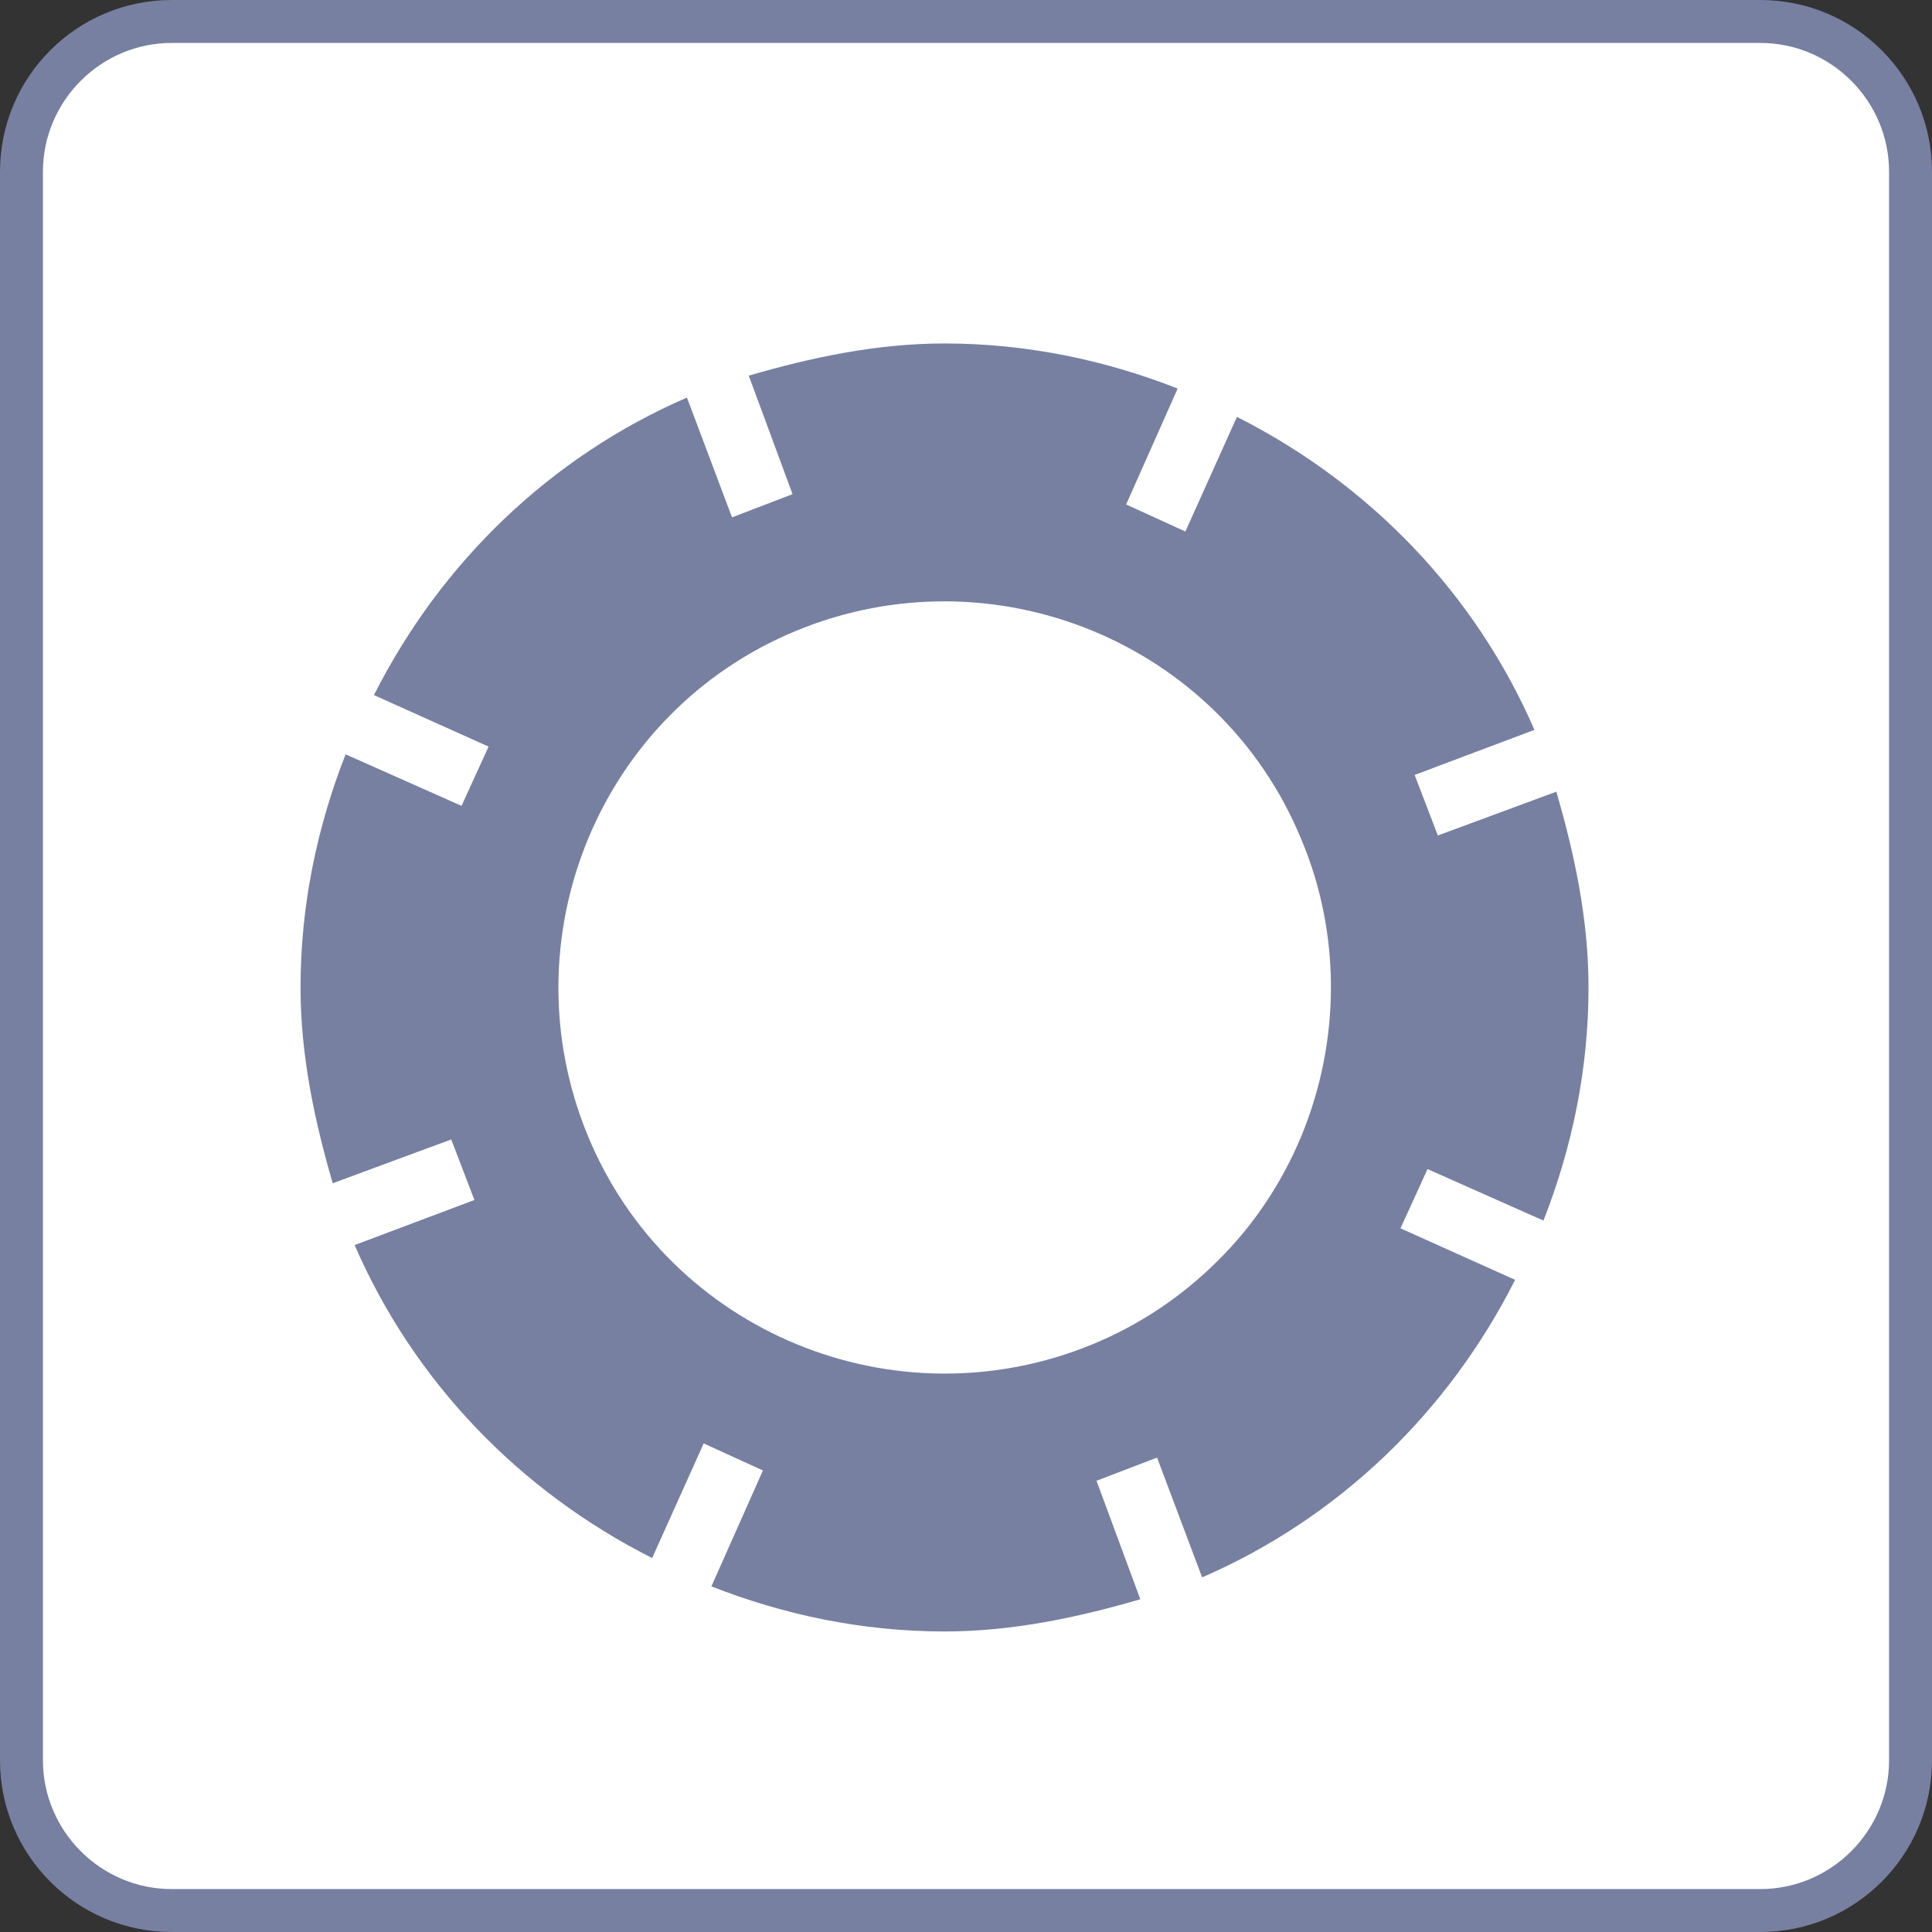
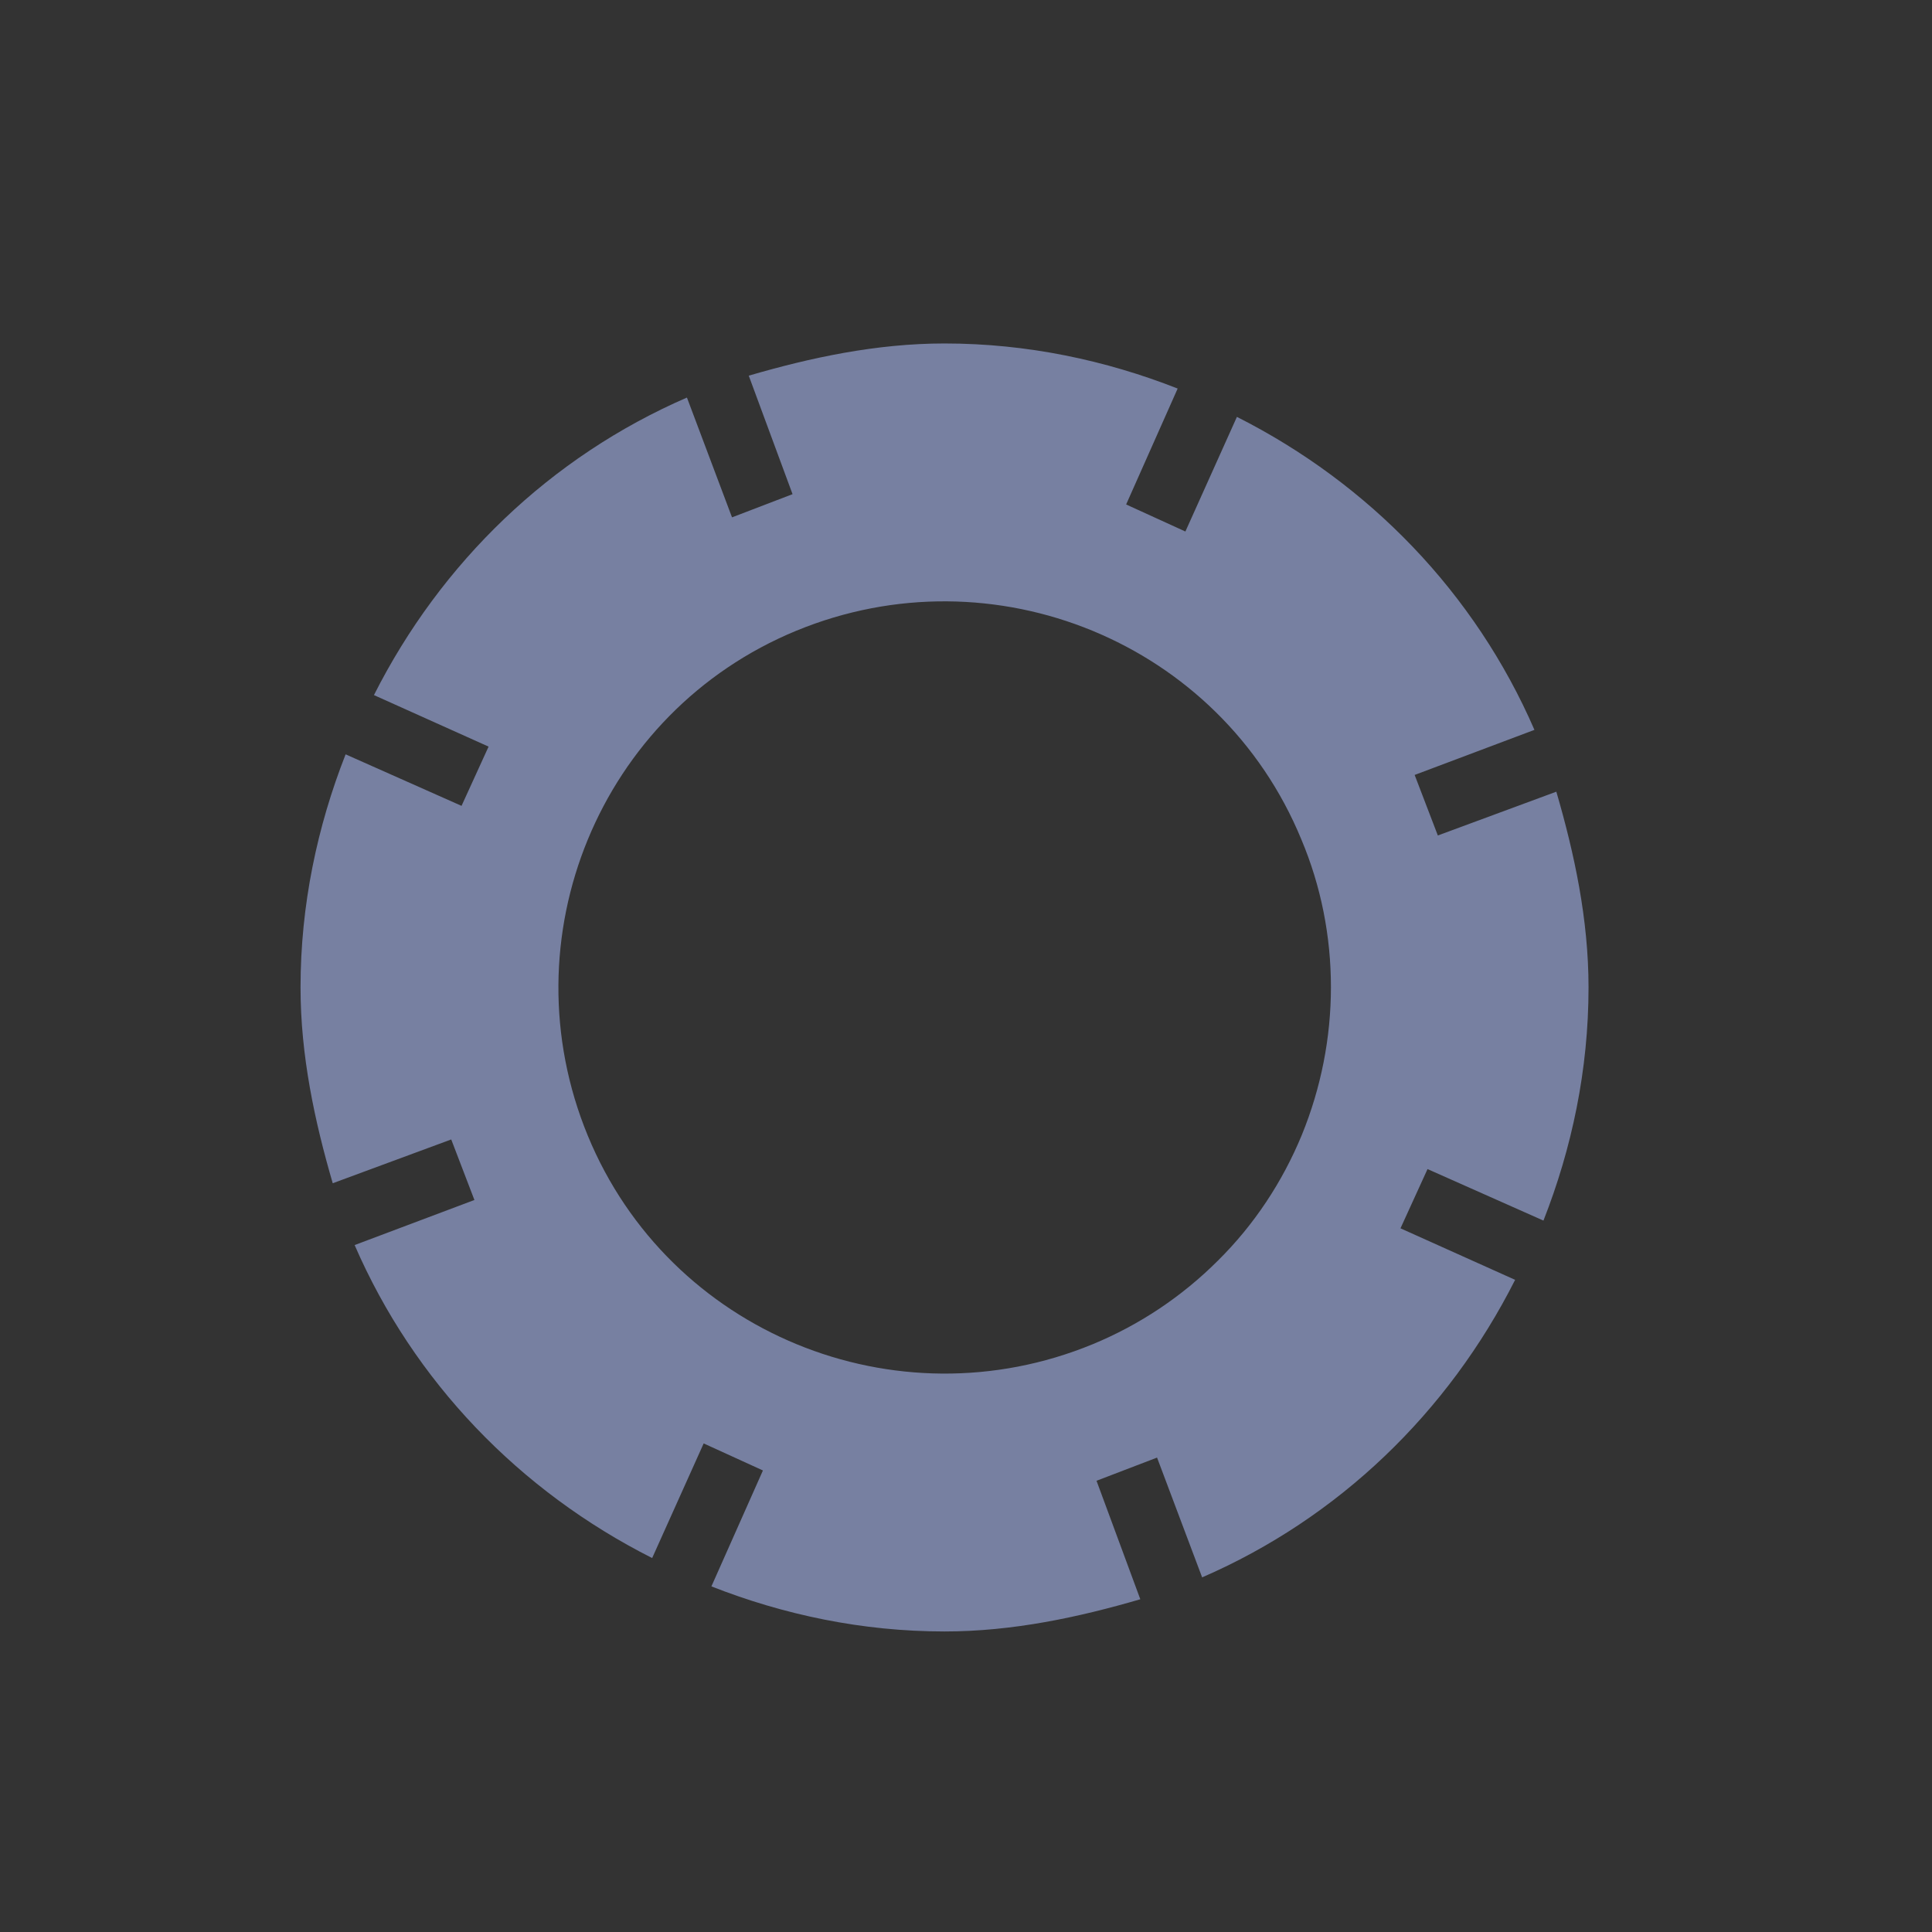
<svg xmlns="http://www.w3.org/2000/svg" id="Layer_2" viewBox="0 0 45 45">
  <rect x="0" y="0" width="45" height="45" fill="#333333" stroke="none" />
  <defs>
    <style>.cls-1{fill:#fff;}.cls-2{fill:#7780a1;}</style>
  </defs>
  <g id="Layer_1-2">
    <g>
      <g>
-         <rect class="cls-1" x=".5" y=".5" width="44" height="44" rx="3.5" ry="3.5" />
-         <path class="cls-2" d="m41,45H4c-2.21,0-4-1.79-4-4V4C0,1.79,1.79,0,4,0h37c2.21,0,4,1.79,4,4v37c0,2.21-1.79,4-4,4ZM4,1c-1.65,0-3,1.35-3,3v37c0,1.65,1.35,3,3,3h37c1.65,0,3-1.35,3-3V4c0-1.65-1.35-3-3-3H4Z" />
-       </g>
+         </g>
      <path class="cls-2" d="m33.49,19.46l-.54-1.41,2.79-1.05c-1.38-3.18-3.84-5.73-6.93-7.29l-1.2,2.67-1.38-.63,1.2-2.7c-1.68-.66-3.51-1.05-5.43-1.05-1.59,0-3.12.33-4.56.75l1.02,2.76-1.41.54-1.05-2.79c-3.18,1.38-5.73,3.84-7.29,6.93l2.67,1.2-.63,1.38-2.7-1.2c-.66,1.68-1.05,3.51-1.05,5.43,0,1.59.33,3.12.75,4.56l2.76-1.02.54,1.41-2.79,1.05c1.38,3.18,3.84,5.73,6.93,7.29l1.2-2.67,1.38.63-1.2,2.7c1.68.66,3.51,1.05,5.43,1.05,1.59,0,3.12-.33,4.56-.75l-1.02-2.76,1.41-.54,1.05,2.79c3.18-1.38,5.73-3.84,7.29-6.93l-2.67-1.2.63-1.38,2.7,1.2c.66-1.68,1.05-3.51,1.05-5.43,0-1.59-.33-3.12-.75-4.56l-2.76,1.02Zm-8.04,11.85c-4.59,1.89-9.87-.27-11.76-4.86-1.89-4.59.27-9.87,4.86-11.76,4.59-1.89,9.87.27,11.76,4.86.46,1.09.69,2.26.69,3.44,0,1.18-.23,2.35-.68,3.45-.45,1.09-1.11,2.09-1.95,2.92-.84.84-1.83,1.5-2.92,1.95h0Z" />
    </g>
  </g>
</svg>